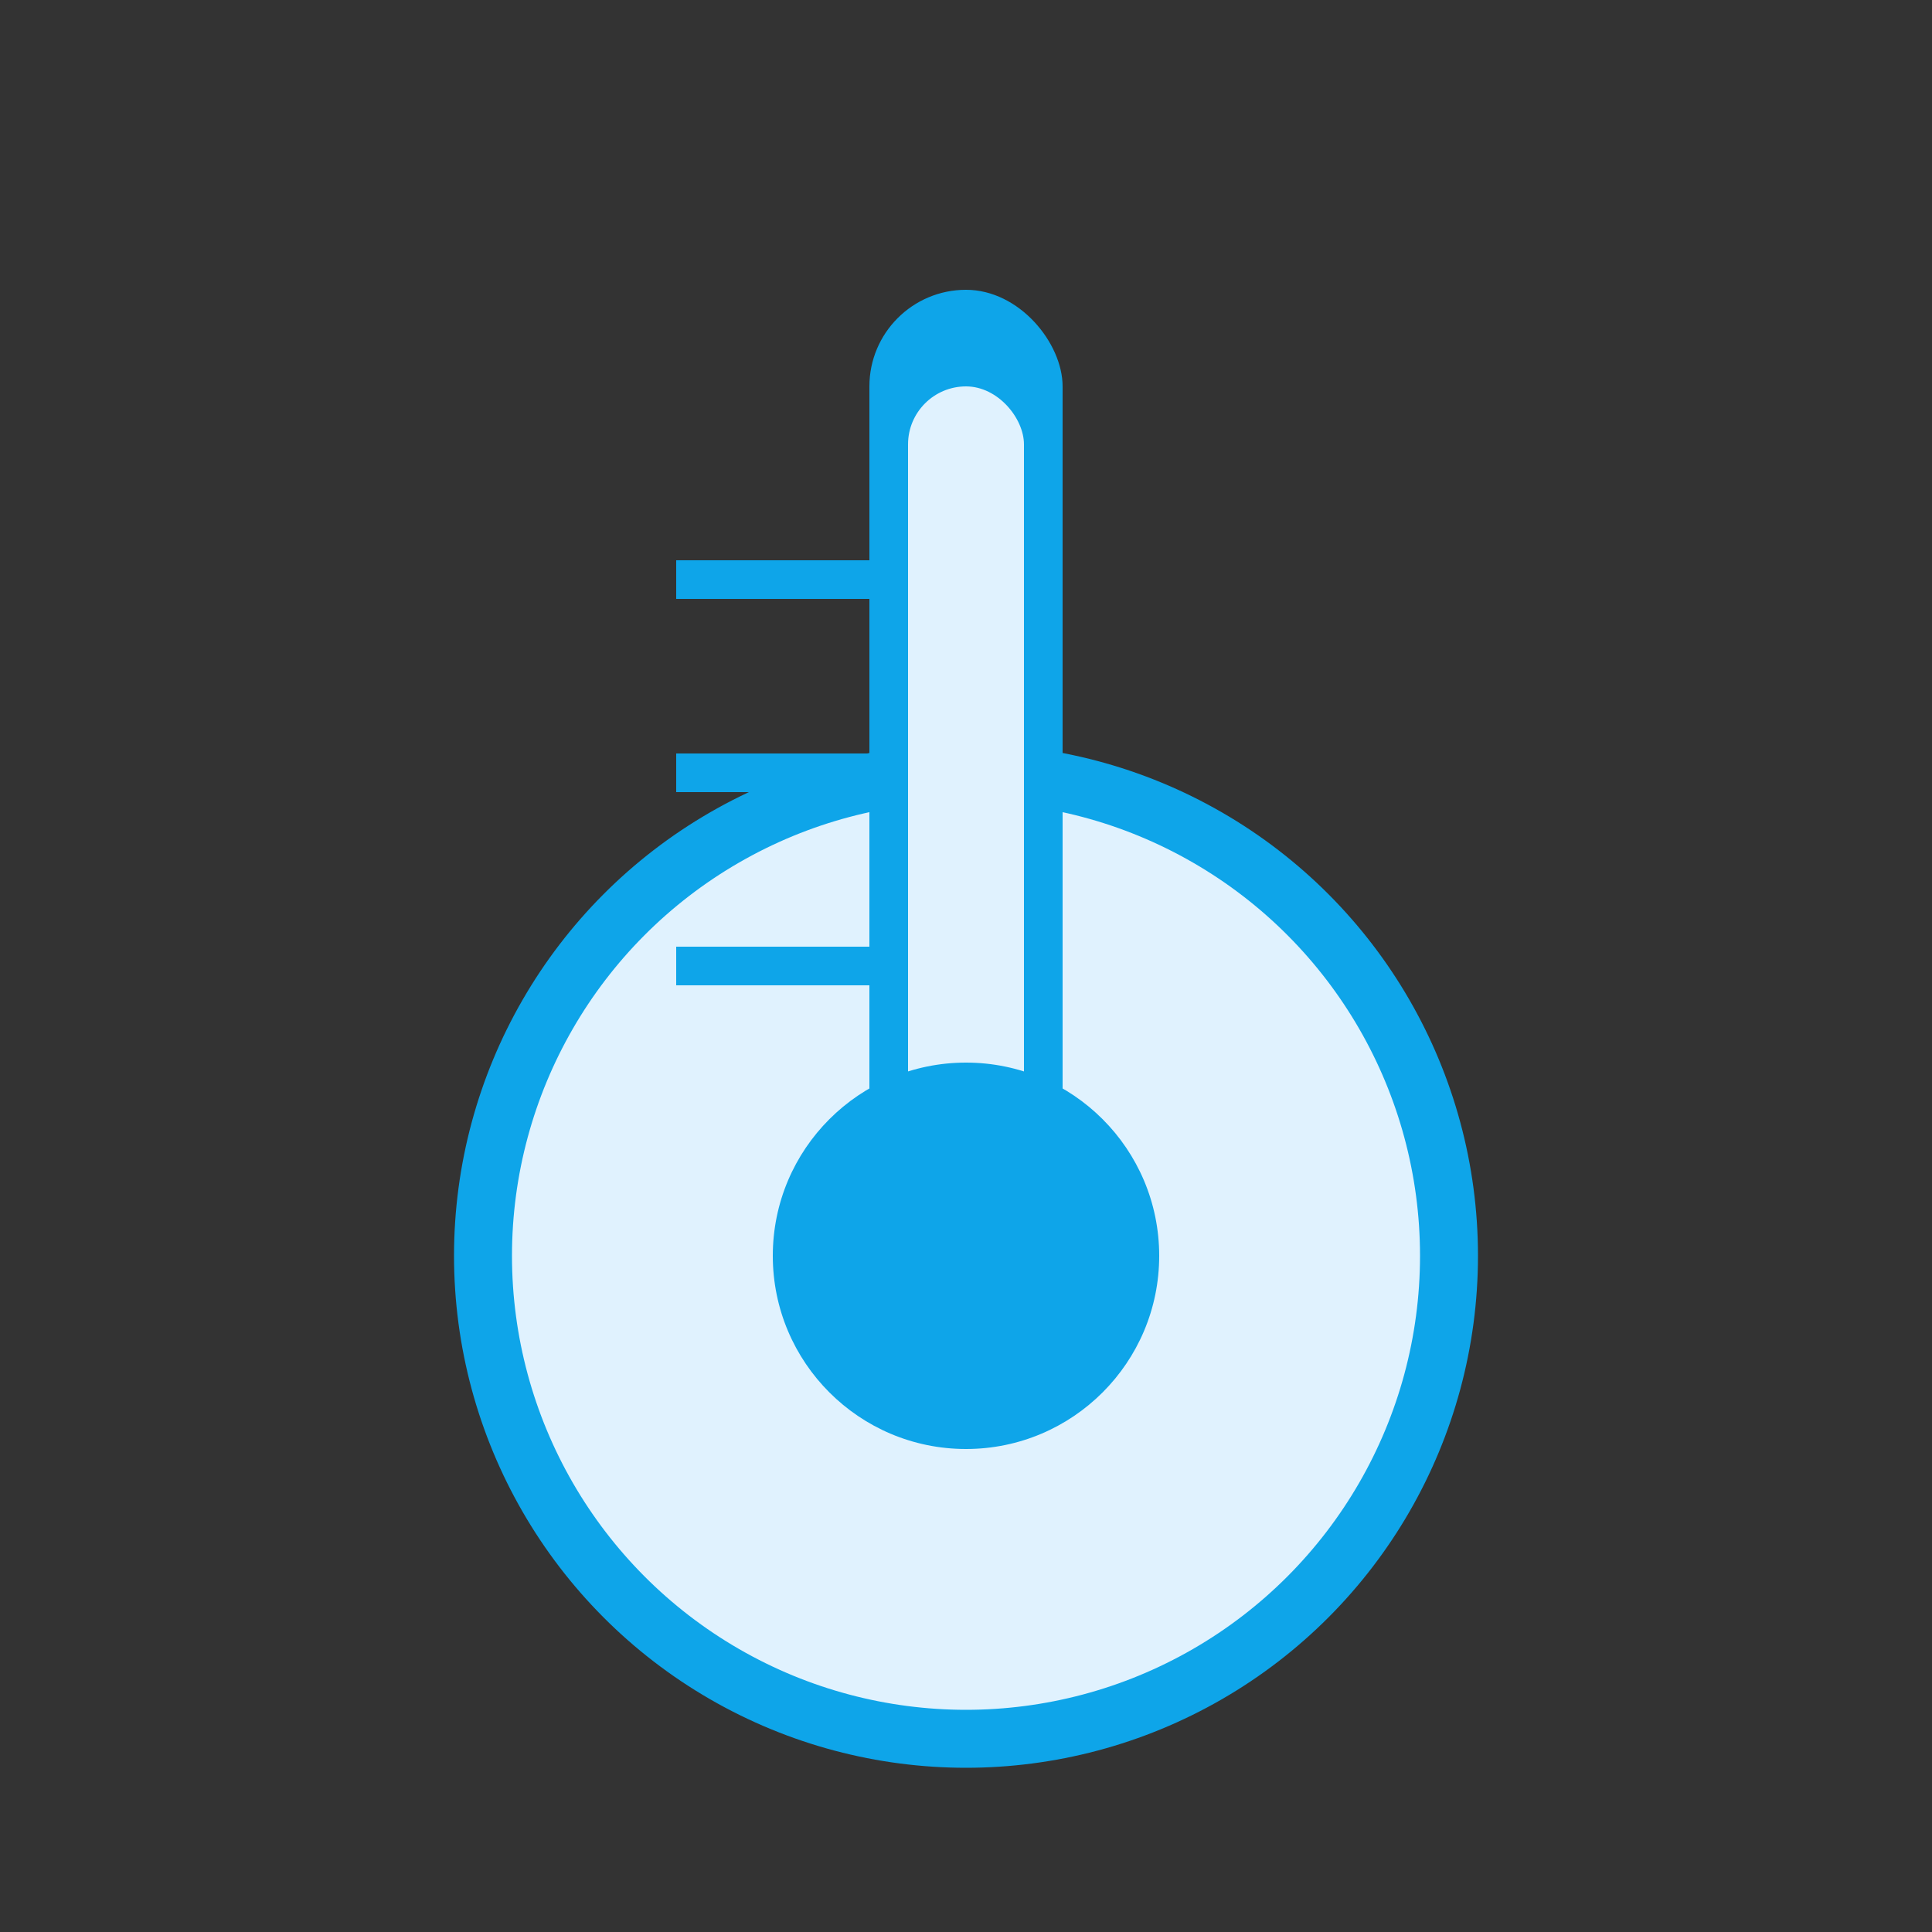
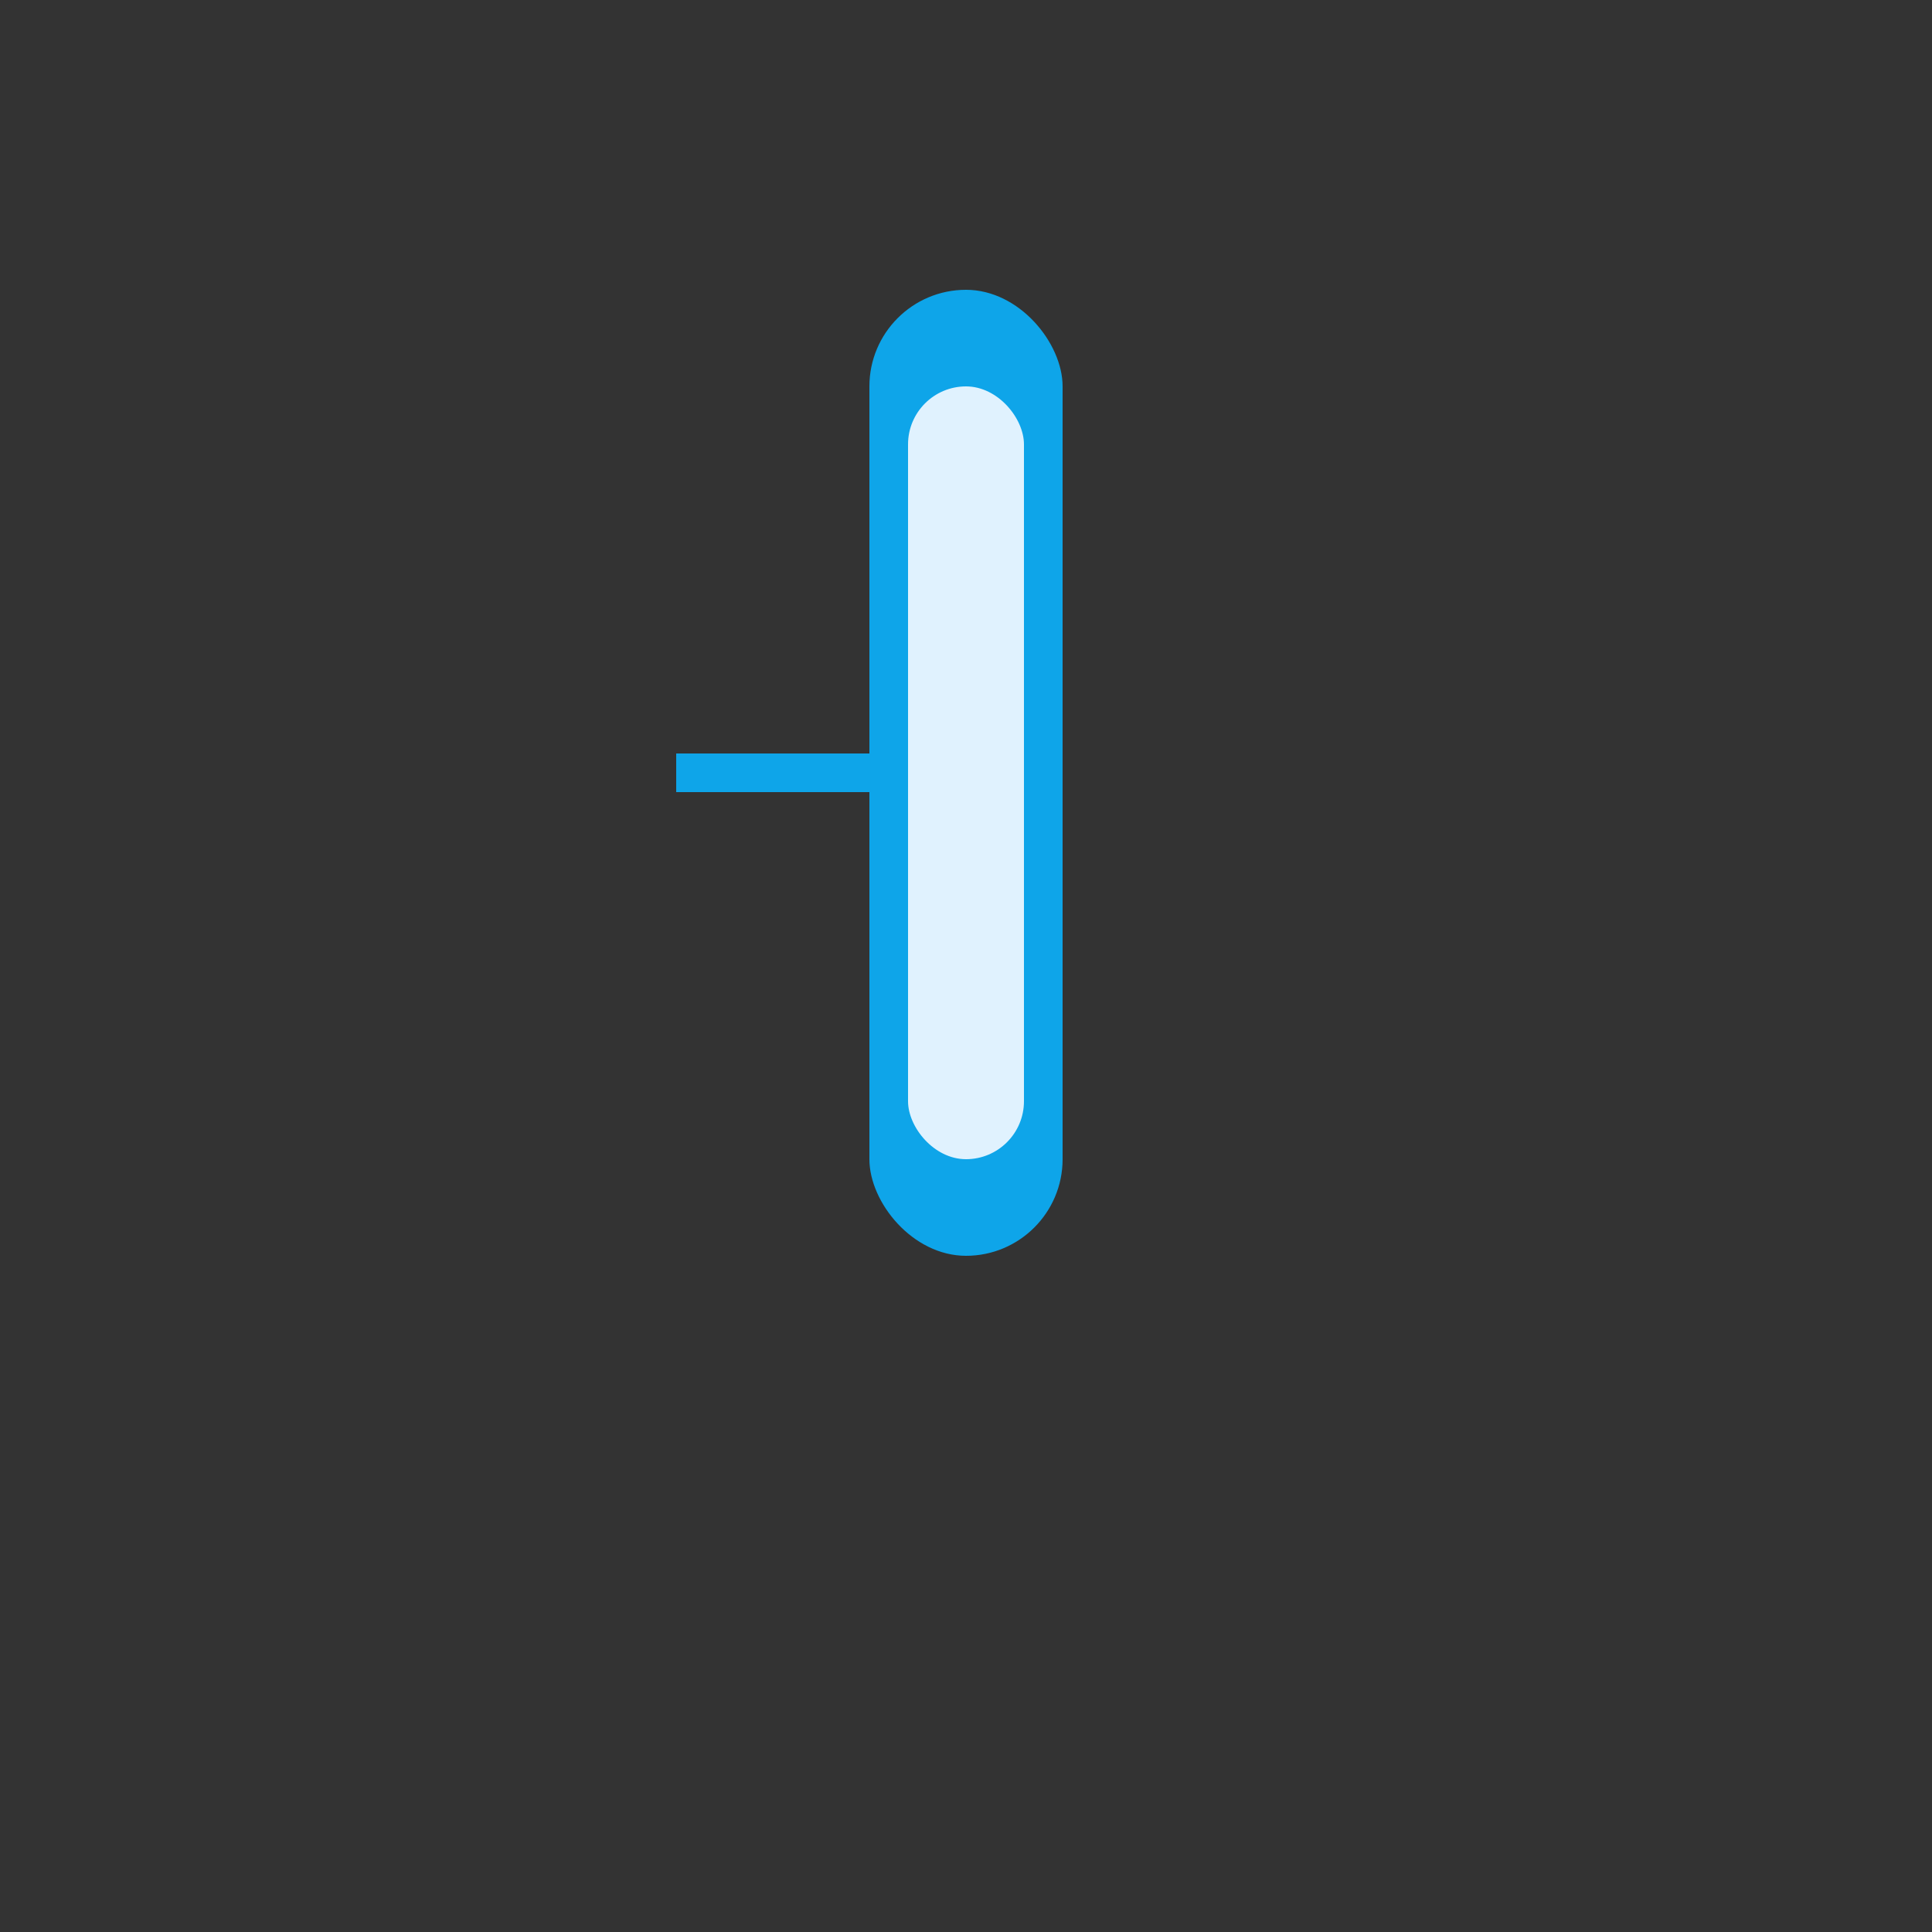
<svg xmlns="http://www.w3.org/2000/svg" width="100" height="100" viewBox="0 0 100 100">
  <rect x="0" y="0" width="100" height="100" fill="#333333" stroke="none" />
-   <circle cx="50" cy="65" r="25" fill="#e0f2fe" stroke="#0ea5e9" stroke-width="3" />
  <rect x="45" y="15" width="10" height="50" rx="5" fill="#0ea5e9" />
  <rect x="47" y="20" width="6" height="40" rx="3" fill="#e0f2fe" />
-   <circle cx="50" cy="65" r="10" fill="#0ea5e9" />
-   <line x1="35" y1="30" x2="45" y2="30" stroke="#0ea5e9" stroke-width="2" />
  <line x1="35" y1="40" x2="45" y2="40" stroke="#0ea5e9" stroke-width="2" />
-   <line x1="35" y1="50" x2="45" y2="50" stroke="#0ea5e9" stroke-width="2" />
</svg>